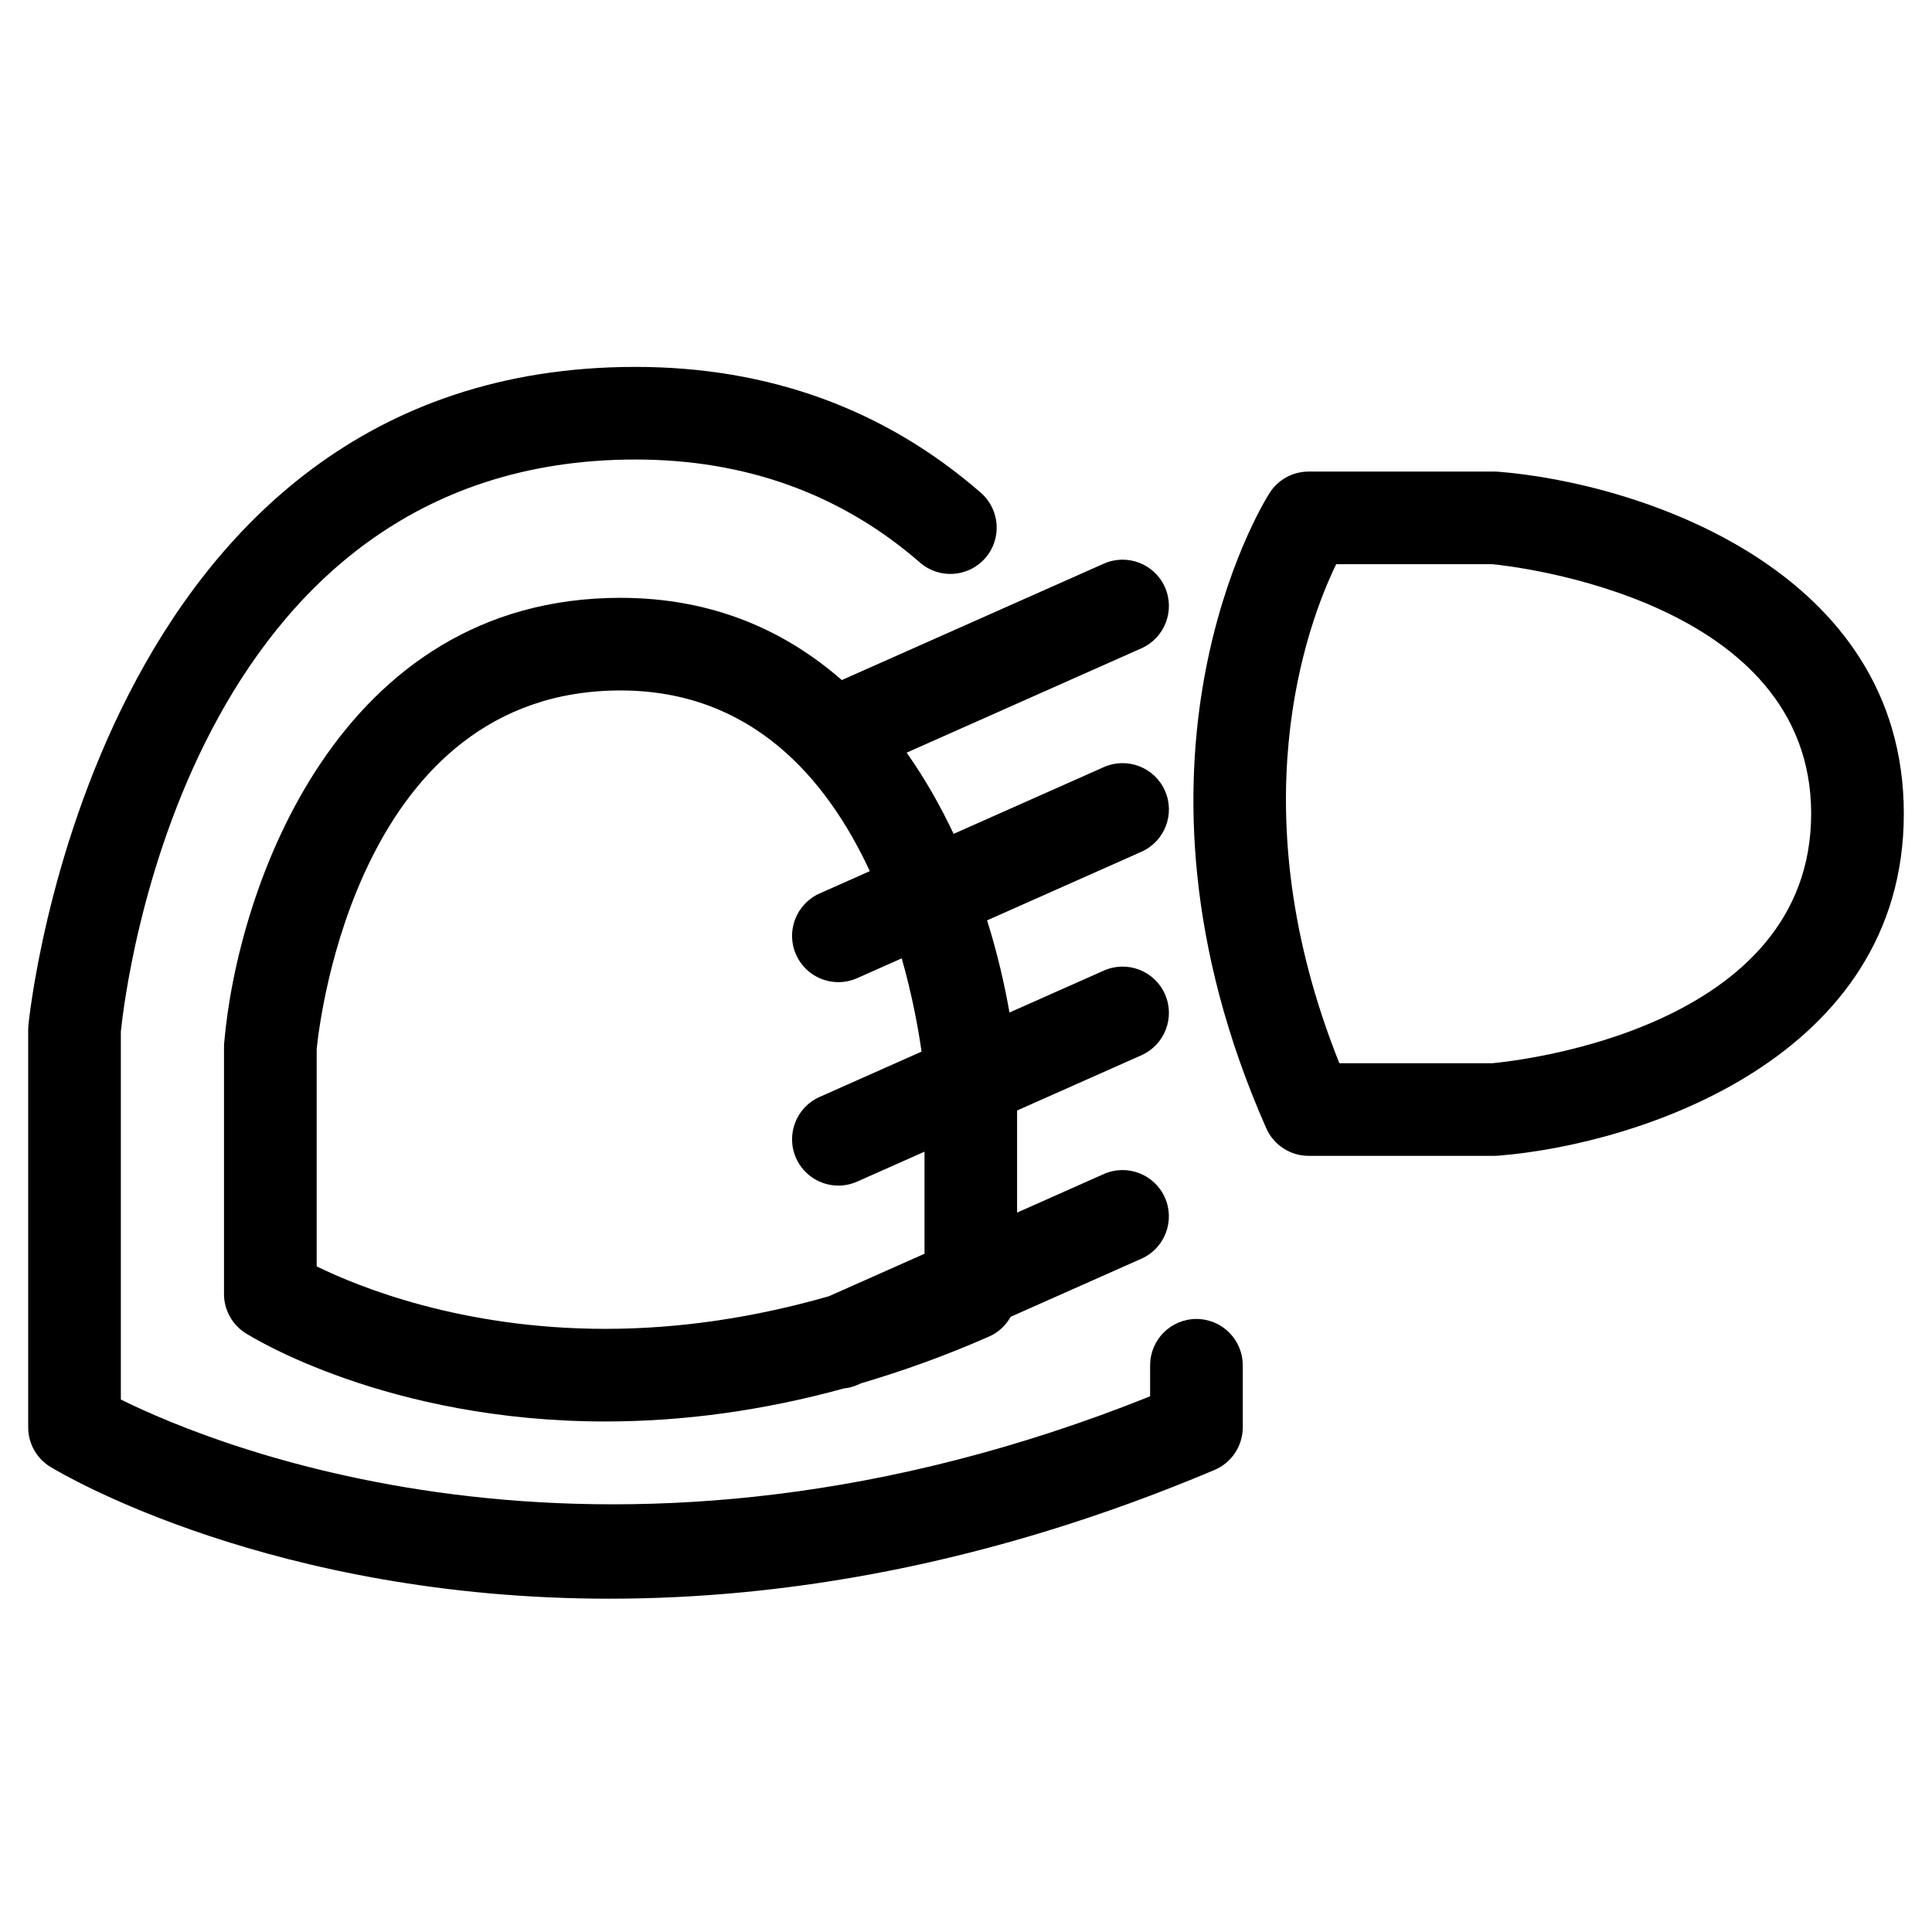
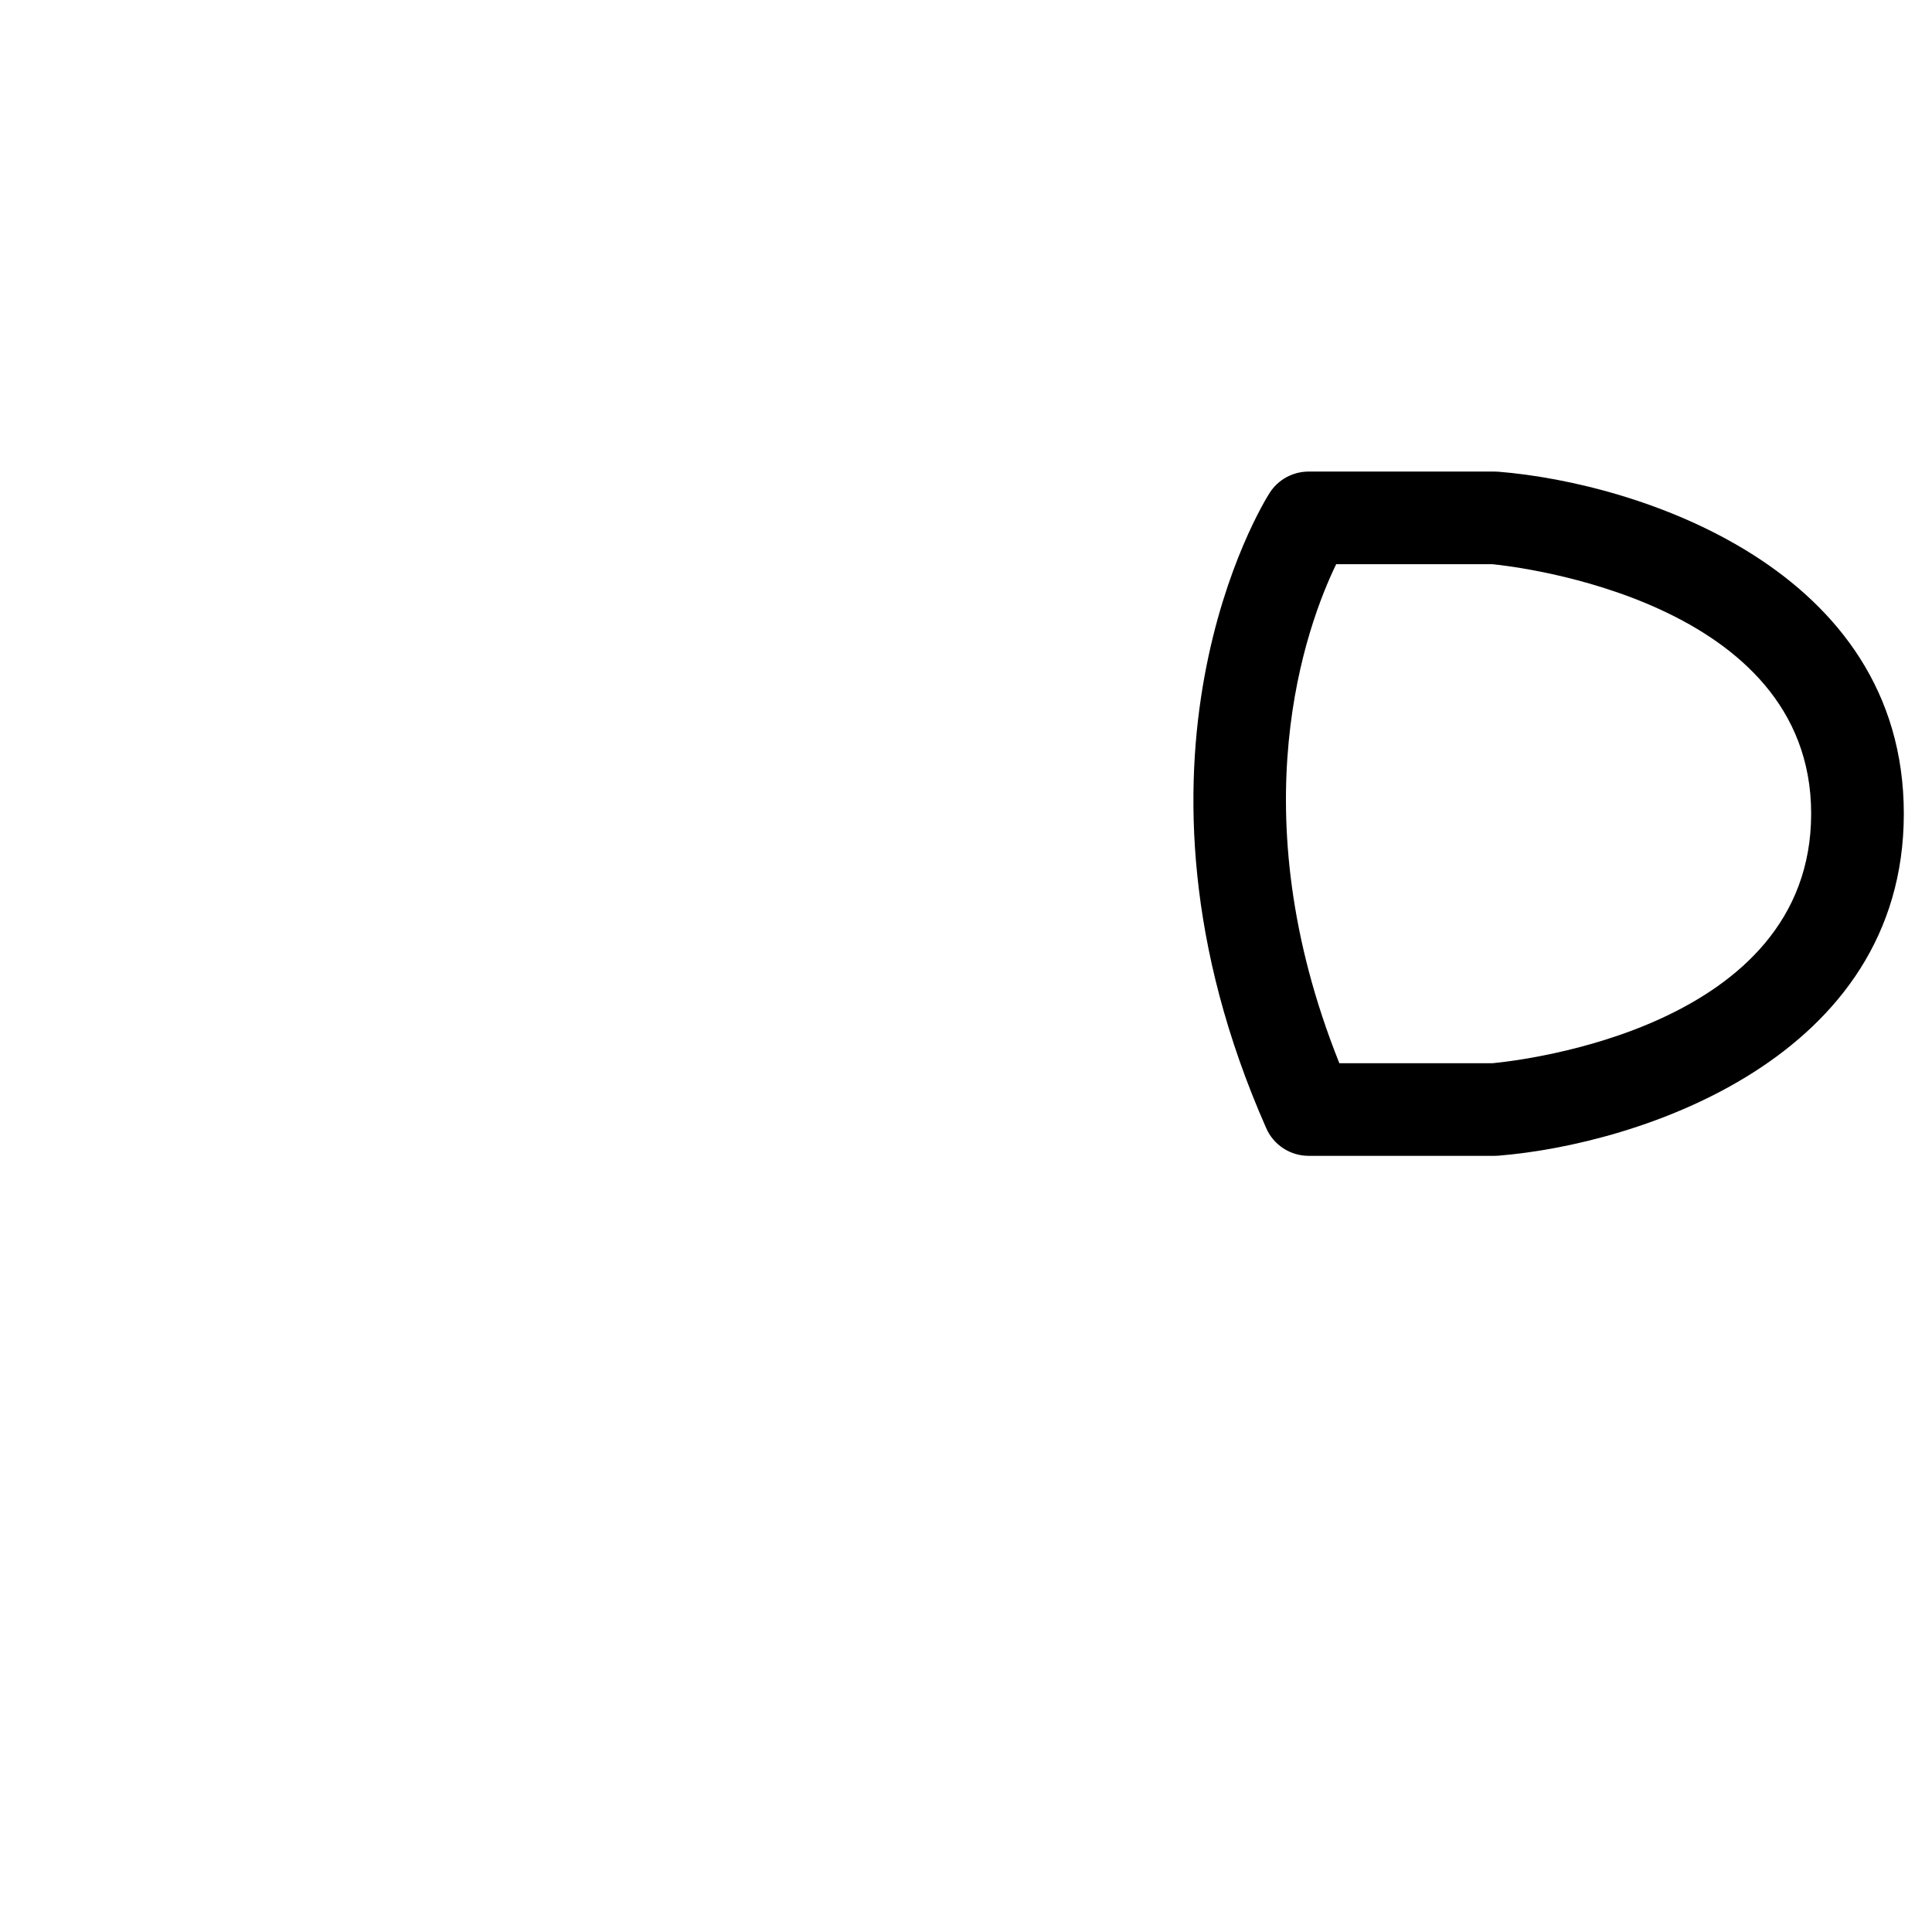
<svg xmlns="http://www.w3.org/2000/svg" fill="#000000" width="800px" height="800px" version="1.1" viewBox="144 144 512 512">
  <g>
    <path d="m541.06 269.01c-0.32-0.027-0.648-0.039-0.98-0.039h-49.277c-4.195 0-8.109 2.141-10.359 5.688-1.816 2.852-43.91 70.887-0.875 168.33 1.961 4.453 6.359 7.32 11.234 7.32h49.277c0.332 0 0.66-0.012 0.992-0.039 37.164-2.996 107.46-25.781 107.46-90.637 0-64.859-70.297-87.641-107.47-90.625zm-1.52 156.75h-40.598c-26.84-67.027-8.68-116.07-0.84-132.24h41.422c6.477 0.641 84.453 9.605 84.453 66.109 0 56.816-77.016 65.438-84.438 66.133z" />
-     <path d="m308.45 302.43c-75.094 0-101.54 77.172-105.04 117.98-0.035 0.348-0.043 0.699-0.043 1.047l-0.004 65.465c0 4.195 2.141 8.102 5.68 10.352 1.5 0.957 37.477 23.43 95.391 23.43 20.895 0 42.02-2.941 63.16-8.742 1.195-0.137 2.398-0.398 3.559-0.914l1.039-0.465c11.359-3.344 22.715-7.441 34.031-12.441 2.453-1.086 4.348-2.945 5.625-5.184l34.629-15.387c6.191-2.75 8.984-10.004 6.234-16.199-2.75-6.195-10.016-8.984-16.203-6.234l-22.969 10.211v-27.055l32.945-14.645c6.199-2.758 8.984-10.008 6.234-16.199-2.75-6.199-10.016-8.984-16.203-6.227l-24.996 11.105c-1.336-7.691-3.281-15.969-5.926-24.422l40.891-18.176c6.199-2.758 8.984-10.008 6.234-16.199-2.75-6.199-10.016-8.98-16.203-6.234l-39.797 17.688c-3.516-7.453-7.641-14.727-12.445-21.527l62.211-27.648c6.191-2.75 8.984-10.004 6.234-16.199-2.75-6.199-10.016-8.98-16.203-6.234l-69.43 30.848c-15.008-13.129-34.242-21.793-58.641-21.793zm46.512 94.555c2.039 4.578 6.523 7.293 11.215 7.293 1.672 0 3.367-0.344 4.988-1.059l11.805-5.25c2.856 10.07 4.434 18.934 5.254 24.719l-27.027 12.016c-6.191 2.75-8.984 10.008-6.234 16.199 2.039 4.574 6.523 7.293 11.215 7.293 1.672 0 3.367-0.344 4.988-1.062l17.84-7.93v27.051l-25.34 11.262c-19.883 5.695-39.703 8.641-59.219 8.641-37.996 0-65.297-11.051-76.523-16.555v-57.57c0.809-8.184 11.113-95.055 80.527-95.055 34.77 0 54.703 23.414 66.055 47.883l-13.309 5.918c-6.191 2.762-8.988 10.012-6.234 16.207z" />
-     <path d="m305.51 567.67c45.508 0 99.77-8.547 160.33-34.105 4.551-1.922 7.5-6.371 7.5-11.312v-16.441c0-6.781-5.496-12.273-12.273-12.273s-12.273 5.496-12.273 12.273v8.223c-142.22 56.98-247.37 13.422-272.77 0.855v-97.477c1.141-11.34 17.688-151.64 136.38-151.64 29.227 0 54.582 9.184 75.395 27.312 5.098 4.445 12.859 3.918 17.312-1.195 4.457-5.109 3.918-12.867-1.191-17.316-25.402-22.129-56.195-33.344-91.516-33.344-143.56 0-160.72 172.75-160.88 174.5-0.035 0.367-0.055 0.73-0.055 1.098v105.43c0 4.285 2.238 8.266 5.902 10.492 3.438 2.086 58.984 34.922 148.14 34.922z" />
  </g>
</svg>